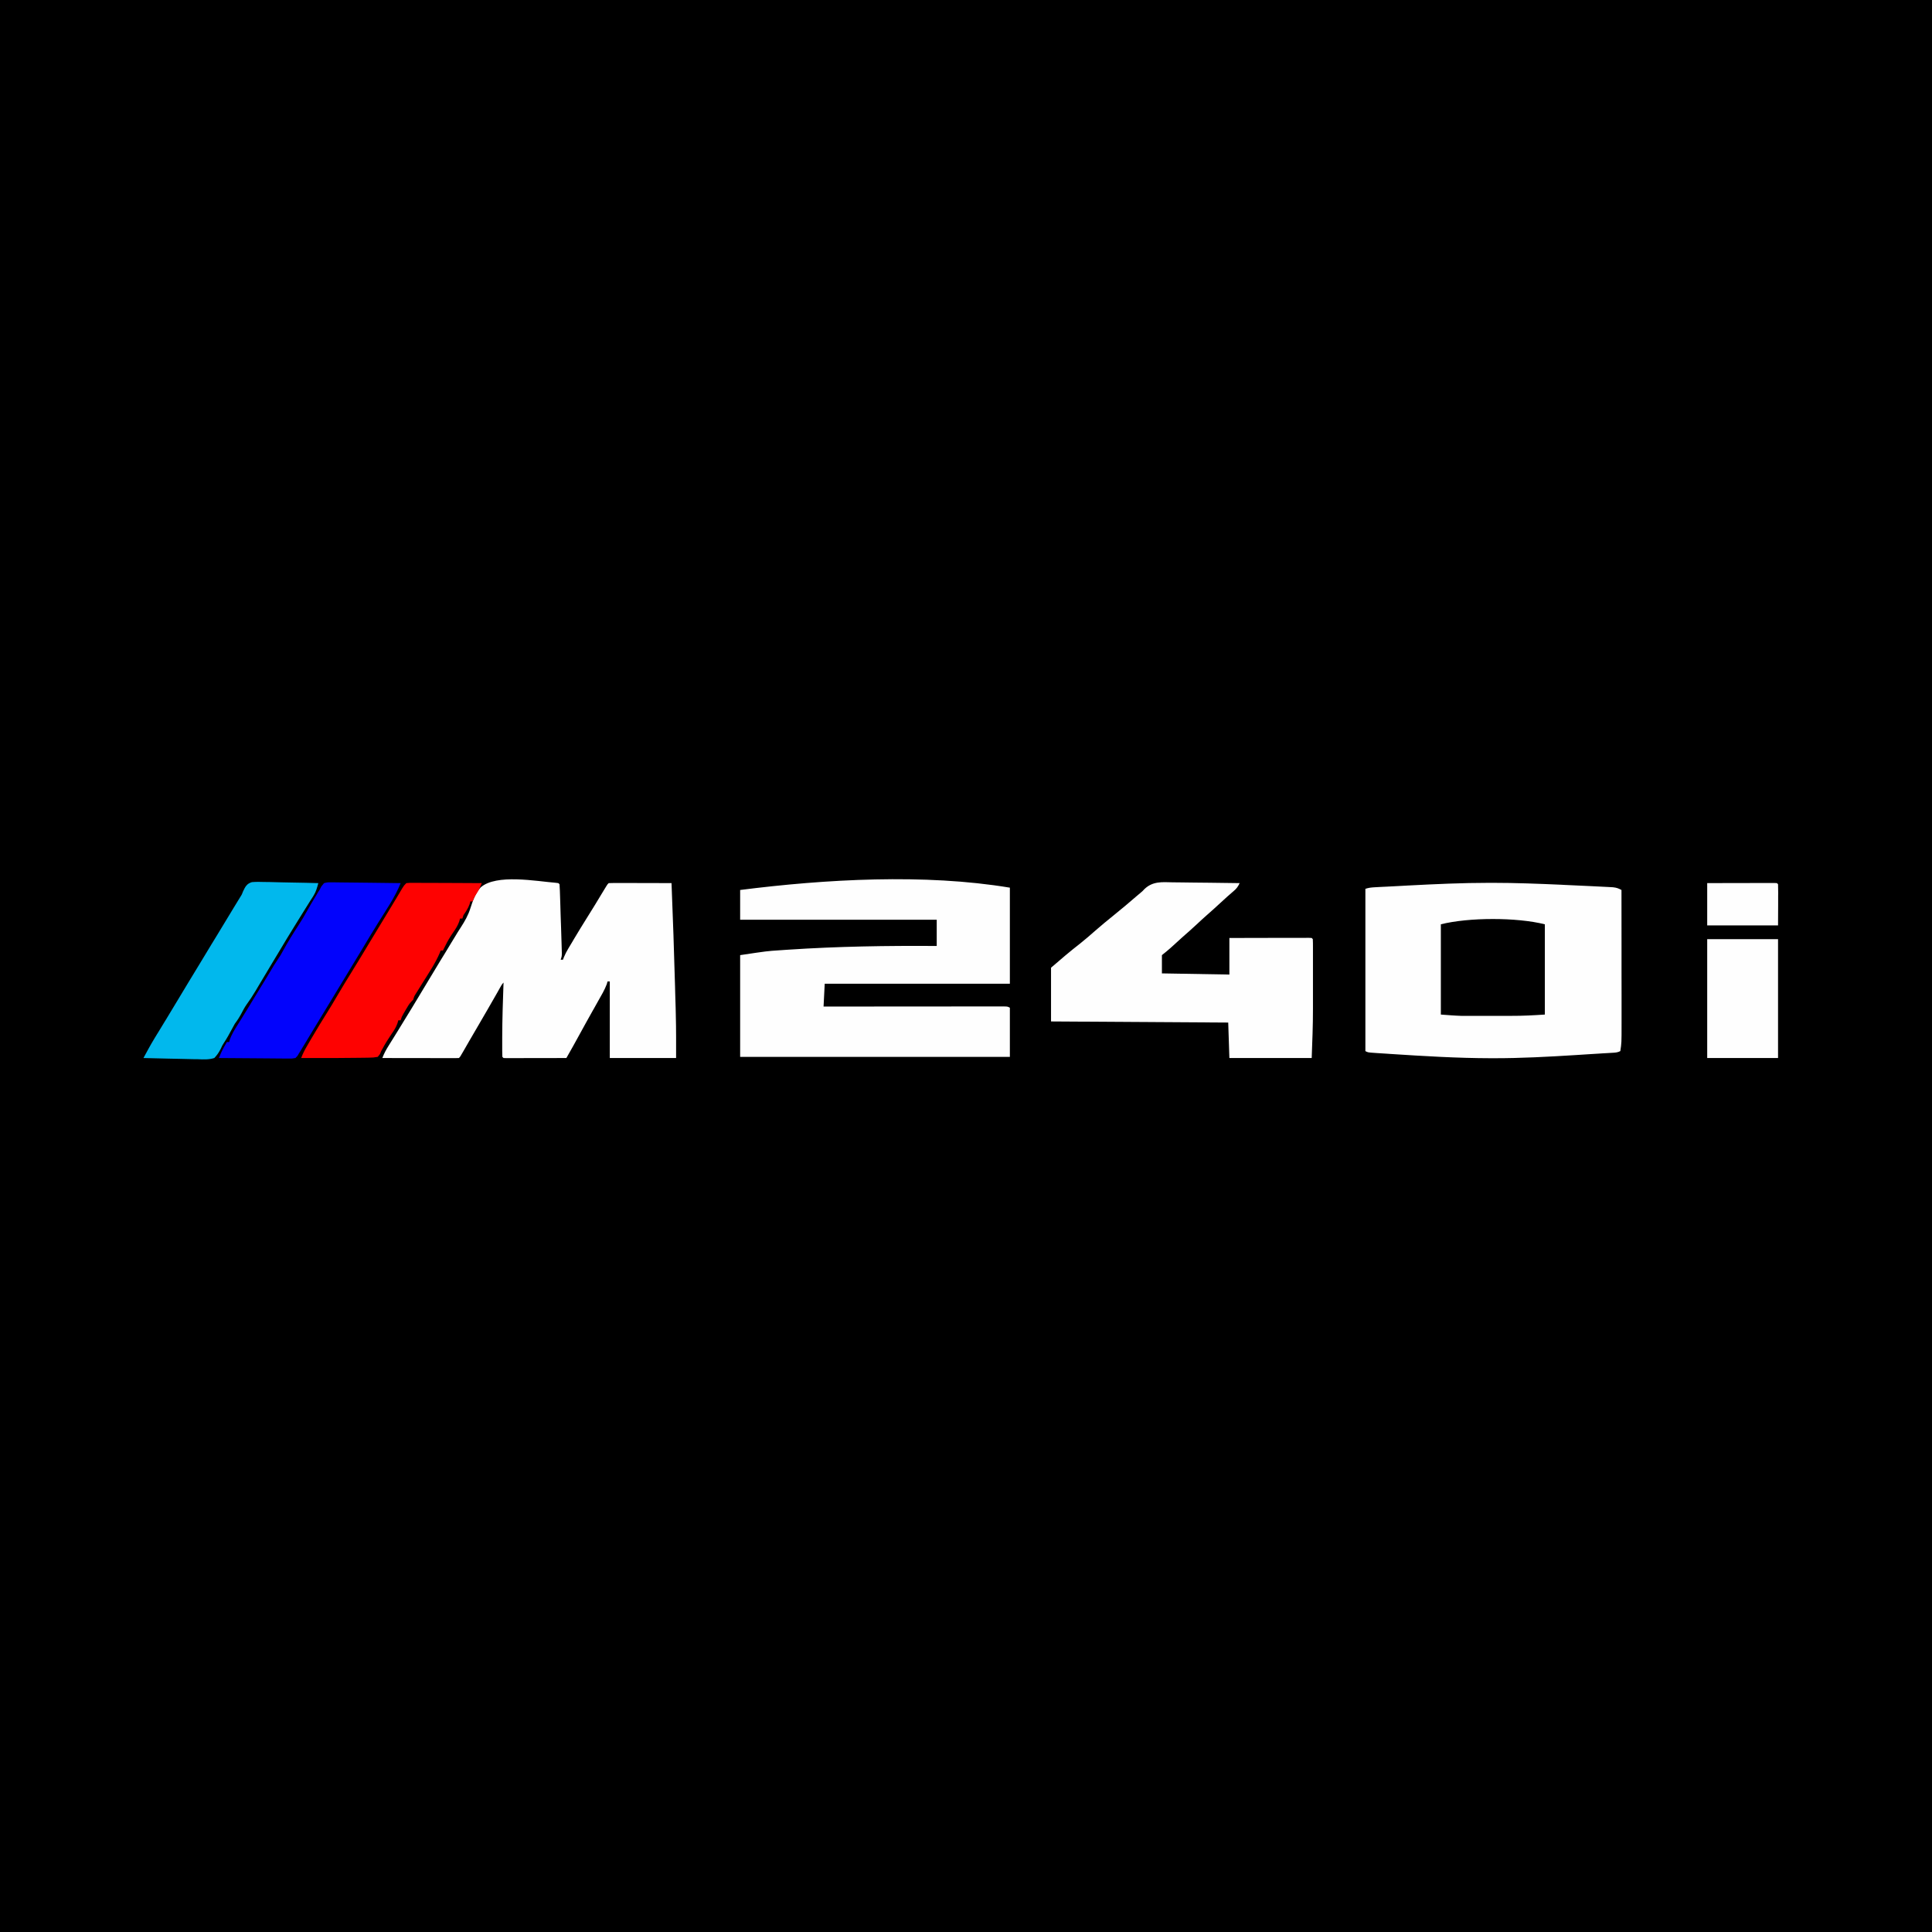
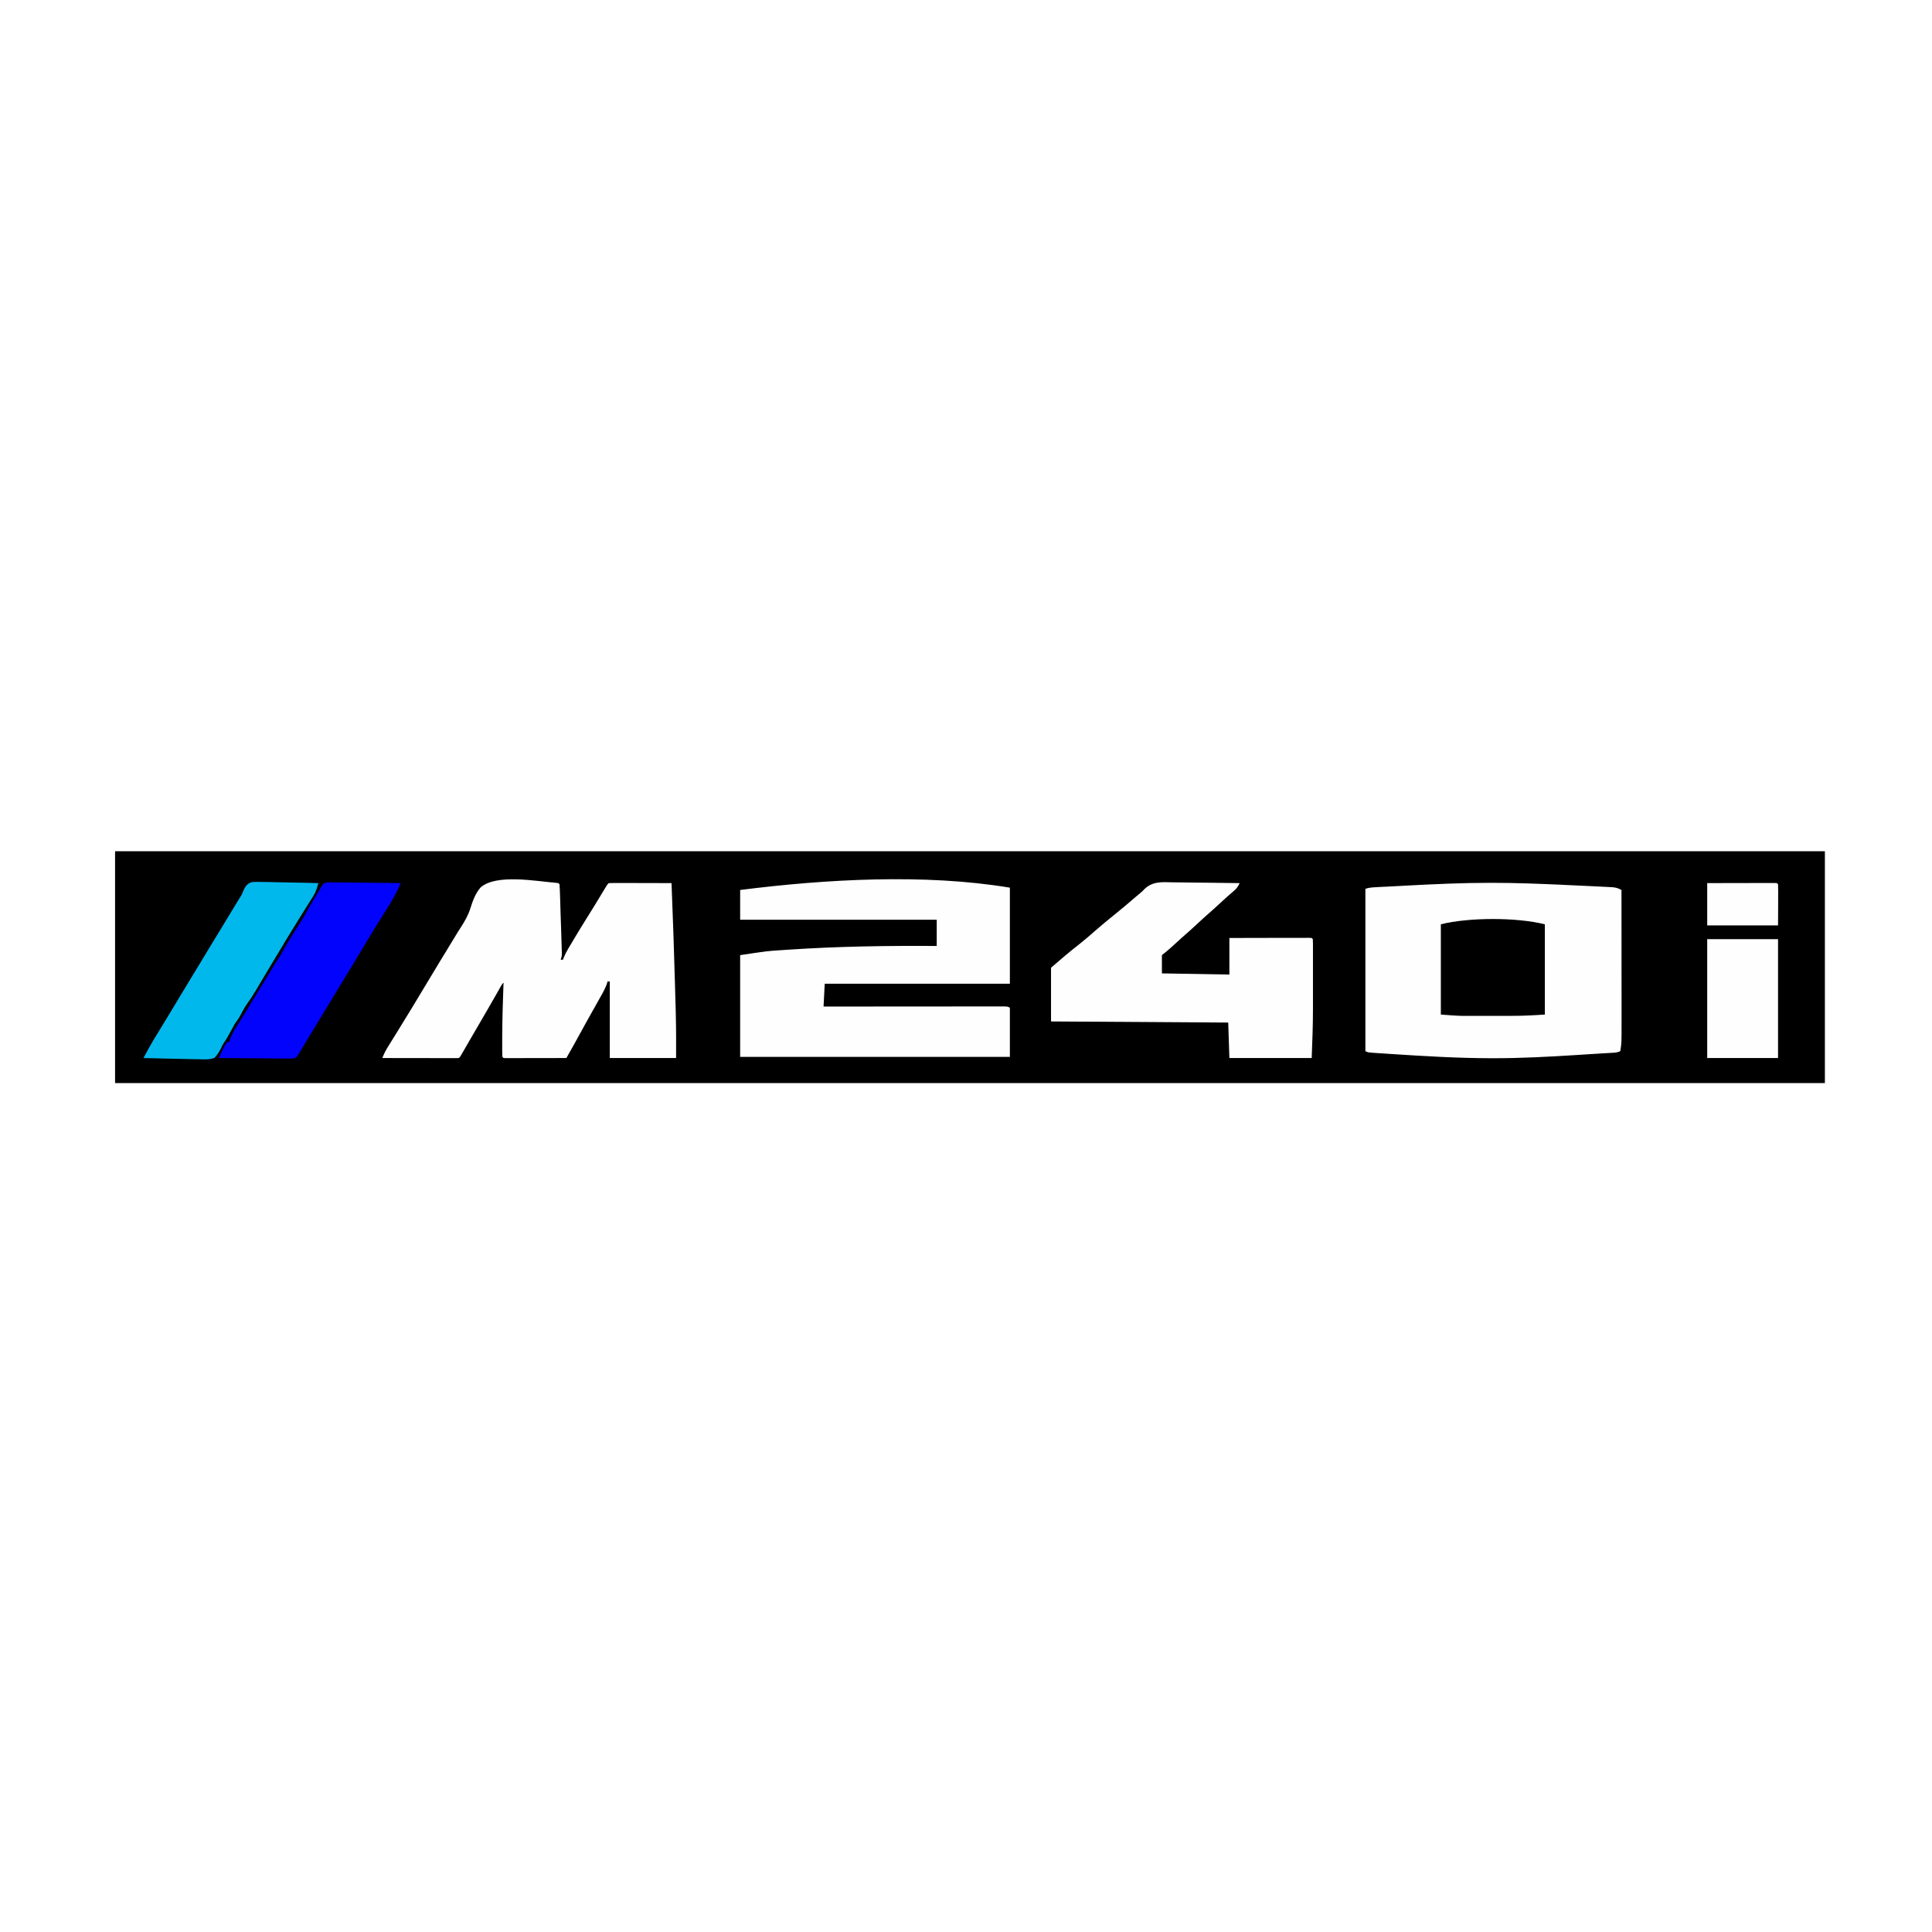
<svg xmlns="http://www.w3.org/2000/svg" version="1.0" preserveAspectRatio="xMidYMid meet" height="200" viewBox="0 0 150 150" zoomAndPan="magnify" width="200">
  <defs>
    <clipPath id="acb85f4e41">
      <path clip-rule="nonzero" d="M 0 0 L 150 0 L 150 150 L 0 150 Z M 0 0" />
    </clipPath>
    <clipPath id="3b965469b8">
-       <rect height="150" y="0" width="150" x="0" />
-     </clipPath>
+       </clipPath>
    <clipPath id="18d93f862b">
      <path clip-rule="nonzero" d="M 8.934 66.09 L 141.684 66.09 L 141.684 84.09 L 8.934 84.09 Z M 8.934 66.09" />
    </clipPath>
  </defs>
  <rect fill-opacity="1" height="180" y="-15" fill="#ffffff" width="180" x="-15" />
-   <rect fill-opacity="1" height="180" y="-15" fill="#ffffff" width="180" x="-15" />
  <g transform="matrix(1, 0, 0, 1, 0, -0)">
    <g clip-path="url(#3b965469b8)">
      <g clip-path="url(#acb85f4e41)">
-         <rect fill-opacity="1" y="-33" height="216" fill="#000000" width="216" x="-33" />
-       </g>
+         </g>
    </g>
  </g>
  <g clip-path="url(#18d93f862b)">
    <rect fill-opacity="1" height="180" y="-15" fill="#000000" width="180" x="-15" />
  </g>
  <path fill-rule="nonzero" fill-opacity="1" d="M 115.629 68.543 L 115.887 68.543 C 117.668 68.543 119.449 68.613 121.23 68.691 L 121.434 68.703 C 121.996 68.727 122.562 68.754 123.129 68.781 C 123.348 68.793 123.562 68.801 123.781 68.812 C 124.02 68.824 124.262 68.836 124.5 68.848 L 124.887 68.867 L 125.234 68.887 C 125.512 68.918 125.652 68.969 125.891 69.098 C 125.891 70.547 125.895 71.992 125.895 73.441 C 125.895 74.113 125.895 74.785 125.895 75.461 C 125.898 76.047 125.898 76.633 125.898 77.219 C 125.898 77.531 125.898 77.84 125.898 78.148 C 125.898 78.496 125.898 78.844 125.898 79.191 L 125.898 79.5 C 125.898 80.969 125.898 80.969 125.801 81.609 C 125.57 81.727 125.379 81.727 125.121 81.742 L 124.797 81.762 L 124.449 81.781 C 124.324 81.789 124.203 81.797 124.082 81.805 C 123.828 81.82 123.57 81.836 123.316 81.852 C 122.992 81.871 122.672 81.895 122.352 81.914 C 120.223 82.047 118.094 82.164 115.961 82.16 L 115.754 82.16 C 113.145 82.156 110.543 81.996 107.945 81.828 L 107.68 81.809 C 107.43 81.793 107.184 81.777 106.938 81.762 L 106.715 81.746 C 106.207 81.711 106.207 81.711 106.008 81.609 L 106.008 69.008 C 106.27 68.922 106.461 68.902 106.73 68.887 L 107.016 68.871 L 107.324 68.855 L 107.645 68.84 C 107.871 68.828 108.098 68.816 108.324 68.805 C 108.664 68.785 109 68.77 109.34 68.75 C 111.434 68.641 113.527 68.543 115.629 68.543 M 78.406 68.918 L 78.406 76.375 L 64.031 76.375 L 63.941 78.148 L 64.484 78.148 C 66.164 78.148 67.844 78.145 69.523 78.145 C 70.387 78.145 71.25 78.145 72.113 78.145 C 72.863 78.141 73.617 78.141 74.371 78.141 C 74.77 78.141 75.168 78.141 75.566 78.141 C 75.941 78.141 76.316 78.141 76.691 78.141 C 76.828 78.141 76.965 78.141 77.105 78.141 C 77.293 78.141 77.48 78.141 77.668 78.141 L 77.984 78.141 C 78.23 78.148 78.23 78.148 78.406 78.238 L 78.406 82.055 L 57.465 82.055 L 57.465 74.156 C 59.547 73.844 59.547 73.844 60.5 73.781 L 60.719 73.766 L 60.945 73.75 L 61.188 73.734 C 65.031 73.477 68.875 73.418 72.727 73.445 L 72.727 71.406 L 57.465 71.406 L 57.465 69.098 C 64.066 68.258 71.797 67.816 78.406 68.918 M 43.141 68.539 L 43.352 68.566 L 43.441 68.652 C 43.453 68.828 43.461 69 43.469 69.172 L 43.48 69.508 L 43.492 69.875 L 43.504 70.25 C 43.512 70.512 43.52 70.773 43.527 71.035 C 43.539 71.371 43.551 71.707 43.562 72.039 C 43.57 72.297 43.578 72.555 43.586 72.812 C 43.59 72.938 43.594 73.059 43.598 73.184 C 43.602 73.355 43.609 73.531 43.613 73.703 L 43.621 74 C 43.617 74.246 43.617 74.246 43.531 74.512 L 43.707 74.512 L 43.781 74.316 C 43.879 74.078 43.992 73.867 44.121 73.648 L 44.266 73.406 L 44.418 73.152 L 44.574 72.887 C 44.902 72.336 45.238 71.789 45.578 71.246 C 45.984 70.609 46.371 69.961 46.762 69.316 L 46.918 69.059 L 47.059 68.828 C 47.168 68.652 47.168 68.652 47.258 68.566 C 47.41 68.559 47.562 68.555 47.715 68.555 L 48.66 68.555 C 49.008 68.559 49.355 68.559 49.703 68.559 C 49.938 68.559 50.172 68.559 50.406 68.559 C 50.984 68.562 51.562 68.562 52.137 68.566 C 52.246 71.238 52.336 73.914 52.41 76.586 C 52.414 76.801 52.422 77.012 52.426 77.223 C 52.438 77.566 52.445 77.906 52.457 78.246 C 52.461 78.43 52.465 78.613 52.469 78.793 C 52.5 79.91 52.492 81.023 52.492 82.145 L 47.344 82.145 L 47.344 76.199 L 47.168 76.199 L 47.113 76.402 C 46.938 76.867 46.691 77.281 46.445 77.711 L 46.113 78.305 L 46.023 78.461 C 45.672 79.082 45.328 79.711 44.984 80.336 C 44.895 80.5 44.805 80.66 44.715 80.824 L 44.48 81.25 C 44.312 81.551 44.145 81.848 43.973 82.145 C 43.281 82.145 42.586 82.148 41.891 82.148 C 41.656 82.148 41.422 82.148 41.184 82.148 C 40.844 82.152 40.508 82.152 40.168 82.152 L 39.289 82.152 L 39.094 82.145 L 39.004 82.055 C 38.996 81.895 38.992 81.734 38.992 81.574 L 38.992 80.559 C 38.996 79.133 39.043 77.711 39.094 76.285 C 38.965 76.414 38.895 76.559 38.805 76.715 L 38.68 76.938 L 38.543 77.18 C 38.086 77.984 37.621 78.785 37.156 79.582 C 36.902 80.012 36.652 80.445 36.402 80.875 C 36.359 80.953 36.312 81.031 36.266 81.113 L 36.012 81.555 C 35.73 82.047 35.73 82.047 35.629 82.145 C 35.445 82.152 35.262 82.156 35.074 82.152 L 34.898 82.152 C 34.707 82.152 34.516 82.152 34.32 82.152 L 33.922 82.152 C 33.57 82.152 33.219 82.152 32.867 82.148 C 32.512 82.148 32.152 82.148 31.793 82.148 C 31.09 82.148 30.387 82.145 29.684 82.145 C 29.82 81.789 29.984 81.484 30.188 81.164 L 30.379 80.855 L 30.477 80.699 C 30.621 80.469 30.762 80.238 30.906 80.008 L 31.07 79.738 C 31.66 78.785 32.242 77.828 32.816 76.867 C 33.23 76.172 33.648 75.484 34.066 74.793 L 34.16 74.637 L 34.641 73.852 C 34.766 73.641 34.895 73.434 35.02 73.223 L 35.117 73.066 C 35.18 72.965 35.242 72.859 35.305 72.758 C 35.461 72.496 35.617 72.242 35.785 71.988 C 36.09 71.512 36.352 71.062 36.52 70.52 C 36.703 69.938 36.914 69.355 37.32 68.895 C 38.535 67.832 41.641 68.418 43.141 68.539 M 91.055 68.504 C 91.207 68.504 91.355 68.508 91.504 68.508 C 91.898 68.508 92.289 68.516 92.684 68.523 C 93.086 68.527 93.488 68.531 93.887 68.535 C 94.676 68.543 95.461 68.551 96.246 68.566 C 96.117 68.836 96.008 68.996 95.773 69.188 C 95.438 69.473 95.109 69.77 94.781 70.074 C 94.422 70.406 94.059 70.738 93.688 71.059 C 93.426 71.289 93.172 71.523 92.918 71.762 C 92.555 72.098 92.188 72.43 91.812 72.754 C 91.5 73.031 91.195 73.312 90.887 73.594 C 90.668 73.789 90.441 73.973 90.211 74.156 L 90.211 75.574 L 95.449 75.664 L 95.449 72.824 C 97.039 72.82 97.039 72.82 97.715 72.82 C 98.176 72.82 98.641 72.82 99.102 72.816 C 99.473 72.816 99.848 72.816 100.219 72.816 C 100.359 72.816 100.504 72.816 100.645 72.816 C 100.844 72.816 101.043 72.816 101.242 72.816 L 101.586 72.812 L 101.84 72.824 L 101.926 72.914 C 101.938 73.117 101.938 73.32 101.938 73.523 L 101.938 73.715 C 101.938 73.93 101.938 74.141 101.938 74.355 L 101.938 74.805 C 101.938 75.121 101.938 75.434 101.938 75.75 C 101.938 76.148 101.938 76.547 101.938 76.945 C 101.938 77.254 101.938 77.562 101.938 77.875 C 101.938 78.02 101.938 78.168 101.938 78.312 C 101.941 79.594 101.887 80.863 101.84 82.145 L 95.449 82.145 L 95.359 79.391 L 81.602 79.305 L 81.602 75.133 C 82.355 74.48 83.082 73.859 83.863 73.254 C 84.262 72.938 84.645 72.602 85.027 72.266 C 85.504 71.848 85.992 71.449 86.484 71.051 C 87.078 70.57 87.664 70.082 88.242 69.578 C 88.336 69.496 88.434 69.414 88.535 69.332 C 88.707 69.188 88.707 69.188 88.855 69.027 C 89.5 68.41 90.223 68.484 91.055 68.504" fill="#fefefe" />
  <path fill-rule="nonzero" fill-opacity="1" d="M 25.156 68.566 C 25.426 68.5 25.426 68.5 25.746 68.504 L 25.922 68.504 C 26.113 68.504 26.301 68.508 26.492 68.512 C 26.625 68.516 26.758 68.516 26.891 68.516 C 27.242 68.516 27.59 68.523 27.938 68.527 C 28.297 68.535 28.652 68.535 29.008 68.539 C 29.707 68.543 30.406 68.555 31.105 68.566 C 30.676 69.656 29.973 70.652 29.359 71.645 C 28.941 72.32 28.527 73 28.121 73.684 C 27.547 74.641 26.969 75.594 26.387 76.547 C 26.117 76.988 25.848 77.434 25.582 77.875 L 25.297 78.344 C 24.996 78.84 24.695 79.332 24.398 79.824 L 23.98 80.516 C 23.918 80.621 23.852 80.734 23.785 80.844 C 23.691 80.992 23.602 81.145 23.508 81.297 L 23.352 81.559 L 23.207 81.789 L 23.098 81.977 L 22.938 82.145 C 22.68 82.188 22.68 82.188 22.363 82.184 L 22.188 82.184 C 21.996 82.184 21.805 82.18 21.613 82.18 C 21.48 82.176 21.348 82.176 21.215 82.176 C 20.863 82.176 20.516 82.172 20.164 82.168 C 19.809 82.164 19.449 82.164 19.094 82.16 C 18.395 82.156 17.691 82.152 16.992 82.145 C 17.113 81.84 17.242 81.559 17.402 81.273 L 17.523 81.059 L 17.613 80.902 L 17.793 80.902 L 17.852 80.68 C 17.996 80.301 18.191 79.98 18.406 79.637 L 18.676 79.203 L 18.812 78.984 C 19.012 78.668 19.207 78.348 19.402 78.027 L 19.516 77.836 C 19.781 77.406 20.043 76.973 20.305 76.539 L 20.512 76.203 C 20.645 75.98 20.777 75.758 20.914 75.539 L 21.266 74.953 C 21.434 74.684 21.609 74.418 21.785 74.156 C 21.859 74.031 21.93 73.906 21.996 73.777 C 22.359 73.117 22.754 72.477 23.168 71.844 C 23.422 71.453 23.66 71.059 23.883 70.648 C 24.051 70.344 24.23 70.047 24.41 69.746 L 24.512 69.578 C 24.543 69.523 24.574 69.469 24.609 69.414 L 24.695 69.266 L 24.805 69.098 L 24.949 68.824 Z M 25.156 68.566" fill="#0203fc" />
-   <path fill-rule="nonzero" fill-opacity="1" d="M 31.547 68.566 C 31.793 68.543 31.793 68.543 32.105 68.543 L 32.277 68.543 C 32.469 68.543 32.656 68.547 32.848 68.547 L 33.238 68.547 C 33.586 68.551 33.93 68.551 34.277 68.551 C 34.629 68.555 34.98 68.555 35.332 68.555 C 36.023 68.559 36.715 68.562 37.406 68.566 C 37.293 68.855 37.172 69.113 37 69.375 C 36.863 69.586 36.777 69.742 36.695 69.984 L 36.52 69.984 L 36.453 70.219 C 36.336 70.535 36.176 70.773 35.984 71.051 L 35.898 71.316 L 35.719 71.316 L 35.652 71.551 C 35.535 71.867 35.387 72.105 35.191 72.383 C 34.953 72.727 34.746 73.066 34.566 73.445 L 34.387 73.801 L 34.211 73.801 L 34.148 73.973 C 33.789 74.816 33.262 75.582 32.781 76.355 C 32.715 76.465 32.648 76.57 32.582 76.676 C 32.488 76.82 32.398 76.969 32.309 77.113 C 32.16 77.348 32.16 77.348 32.082 77.617 L 31.961 77.734 C 31.762 77.938 31.637 78.168 31.492 78.418 L 31.328 78.699 C 31.188 78.945 31.188 78.945 31.105 79.215 L 30.926 79.215 L 30.859 79.449 C 30.746 79.762 30.602 79.992 30.41 80.262 C 30.152 80.645 29.91 81.023 29.695 81.43 L 29.594 81.609 L 29.5 81.84 L 29.328 82.055 C 29.086 82.102 28.898 82.117 28.656 82.117 L 28.453 82.121 C 28.23 82.125 28.008 82.125 27.789 82.129 C 27.637 82.129 27.484 82.133 27.332 82.133 C 26.871 82.141 26.414 82.141 25.957 82.145 L 25.547 82.145 C 24.824 82.148 24.105 82.148 23.383 82.145 C 23.504 81.824 23.645 81.535 23.82 81.242 L 23.973 80.977 L 24.137 80.695 L 24.309 80.406 C 24.652 79.816 25.012 79.23 25.375 78.652 C 25.625 78.254 25.867 77.855 26.102 77.449 C 26.512 76.746 26.941 76.047 27.371 75.352 C 27.801 74.656 28.227 73.953 28.648 73.25 C 29.105 72.484 29.566 71.727 30.031 70.965 C 30.301 70.52 30.57 70.074 30.84 69.625 L 30.953 69.434 C 31.047 69.277 31.141 69.121 31.23 68.965 C 31.371 68.742 31.371 68.742 31.547 68.566" fill="#fe0201" />
  <path fill-rule="nonzero" fill-opacity="1" d="M 19.559 68.488 C 19.887 68.461 20.207 68.465 20.535 68.477 C 20.656 68.48 20.777 68.48 20.898 68.48 C 21.215 68.484 21.531 68.492 21.848 68.504 C 22.168 68.512 22.492 68.516 22.816 68.523 C 23.449 68.531 24.082 68.547 24.715 68.566 C 24.621 68.91 24.539 69.227 24.348 69.531 L 24.234 69.715 L 24.109 69.906 L 23.98 70.113 C 23.891 70.262 23.797 70.406 23.703 70.555 C 23.457 70.945 23.215 71.34 22.973 71.73 L 22.824 71.973 C 22.449 72.578 22.078 73.188 21.715 73.801 C 21.461 74.223 21.211 74.645 20.957 75.062 C 20.723 75.453 20.488 75.848 20.254 76.238 L 20.109 76.48 C 20.02 76.633 19.93 76.781 19.84 76.934 C 19.621 77.305 19.387 77.66 19.133 78.008 C 18.988 78.215 18.875 78.434 18.758 78.656 C 18.605 78.945 18.434 79.219 18.234 79.48 C 18.148 79.637 18.062 79.789 17.98 79.945 C 17.793 80.297 17.602 80.641 17.383 80.969 C 17.254 81.172 17.254 81.172 17.145 81.414 C 17 81.699 16.863 81.914 16.637 82.145 C 16.219 82.277 15.809 82.258 15.375 82.238 C 15.25 82.238 15.129 82.234 15.008 82.234 C 14.688 82.23 14.367 82.223 14.043 82.211 C 13.719 82.199 13.391 82.195 13.062 82.191 C 12.418 82.18 11.777 82.164 11.137 82.145 C 11.418 81.621 11.703 81.098 12.012 80.59 L 12.195 80.289 L 12.293 80.133 C 12.461 79.859 12.629 79.586 12.793 79.309 L 12.895 79.145 C 13.168 78.695 13.441 78.246 13.711 77.793 C 14.32 76.773 14.938 75.762 15.555 74.746 C 15.84 74.273 16.125 73.805 16.41 73.332 L 16.879 72.566 L 16.973 72.41 C 17.371 71.754 17.77 71.098 18.168 70.438 L 18.438 69.996 L 18.594 69.742 C 18.77 69.469 18.77 69.469 18.863 69.223 C 19.035 68.855 19.152 68.609 19.559 68.488" fill="#01b8ed" />
  <path fill-rule="nonzero" fill-opacity="1" d="M 119.941 71.762 L 119.941 78.77 C 119.062 78.828 118.203 78.875 117.32 78.871 L 116.965 78.871 C 116.719 78.871 116.477 78.871 116.23 78.871 C 115.918 78.871 115.605 78.871 115.293 78.871 C 115.051 78.871 114.809 78.871 114.562 78.871 C 114.395 78.871 114.223 78.871 114.055 78.871 L 113.457 78.871 C 112.926 78.855 112.398 78.809 111.867 78.77 L 111.867 71.762 C 114.047 71.215 117.766 71.215 119.941 71.762" fill="#000000" />
  <path fill-rule="nonzero" fill-opacity="1" d="M 132.547 72.914 L 138.047 72.914 L 138.047 82.145 L 132.547 82.145 Z M 132.547 68.566 C 133.25 68.562 133.953 68.562 134.656 68.559 C 134.984 68.559 135.312 68.559 135.641 68.559 C 135.953 68.559 136.27 68.555 136.586 68.555 C 136.707 68.555 136.828 68.555 136.949 68.555 C 137.117 68.555 137.285 68.555 137.453 68.555 L 137.742 68.555 L 137.961 68.566 L 138.047 68.652 C 138.055 68.891 138.059 69.125 138.059 69.359 L 138.055 69.551 C 138.055 69.785 138.055 70.023 138.055 70.258 L 138.047 71.848 L 132.547 71.848 Z M 132.547 68.566" fill="#fefefe" />
</svg>